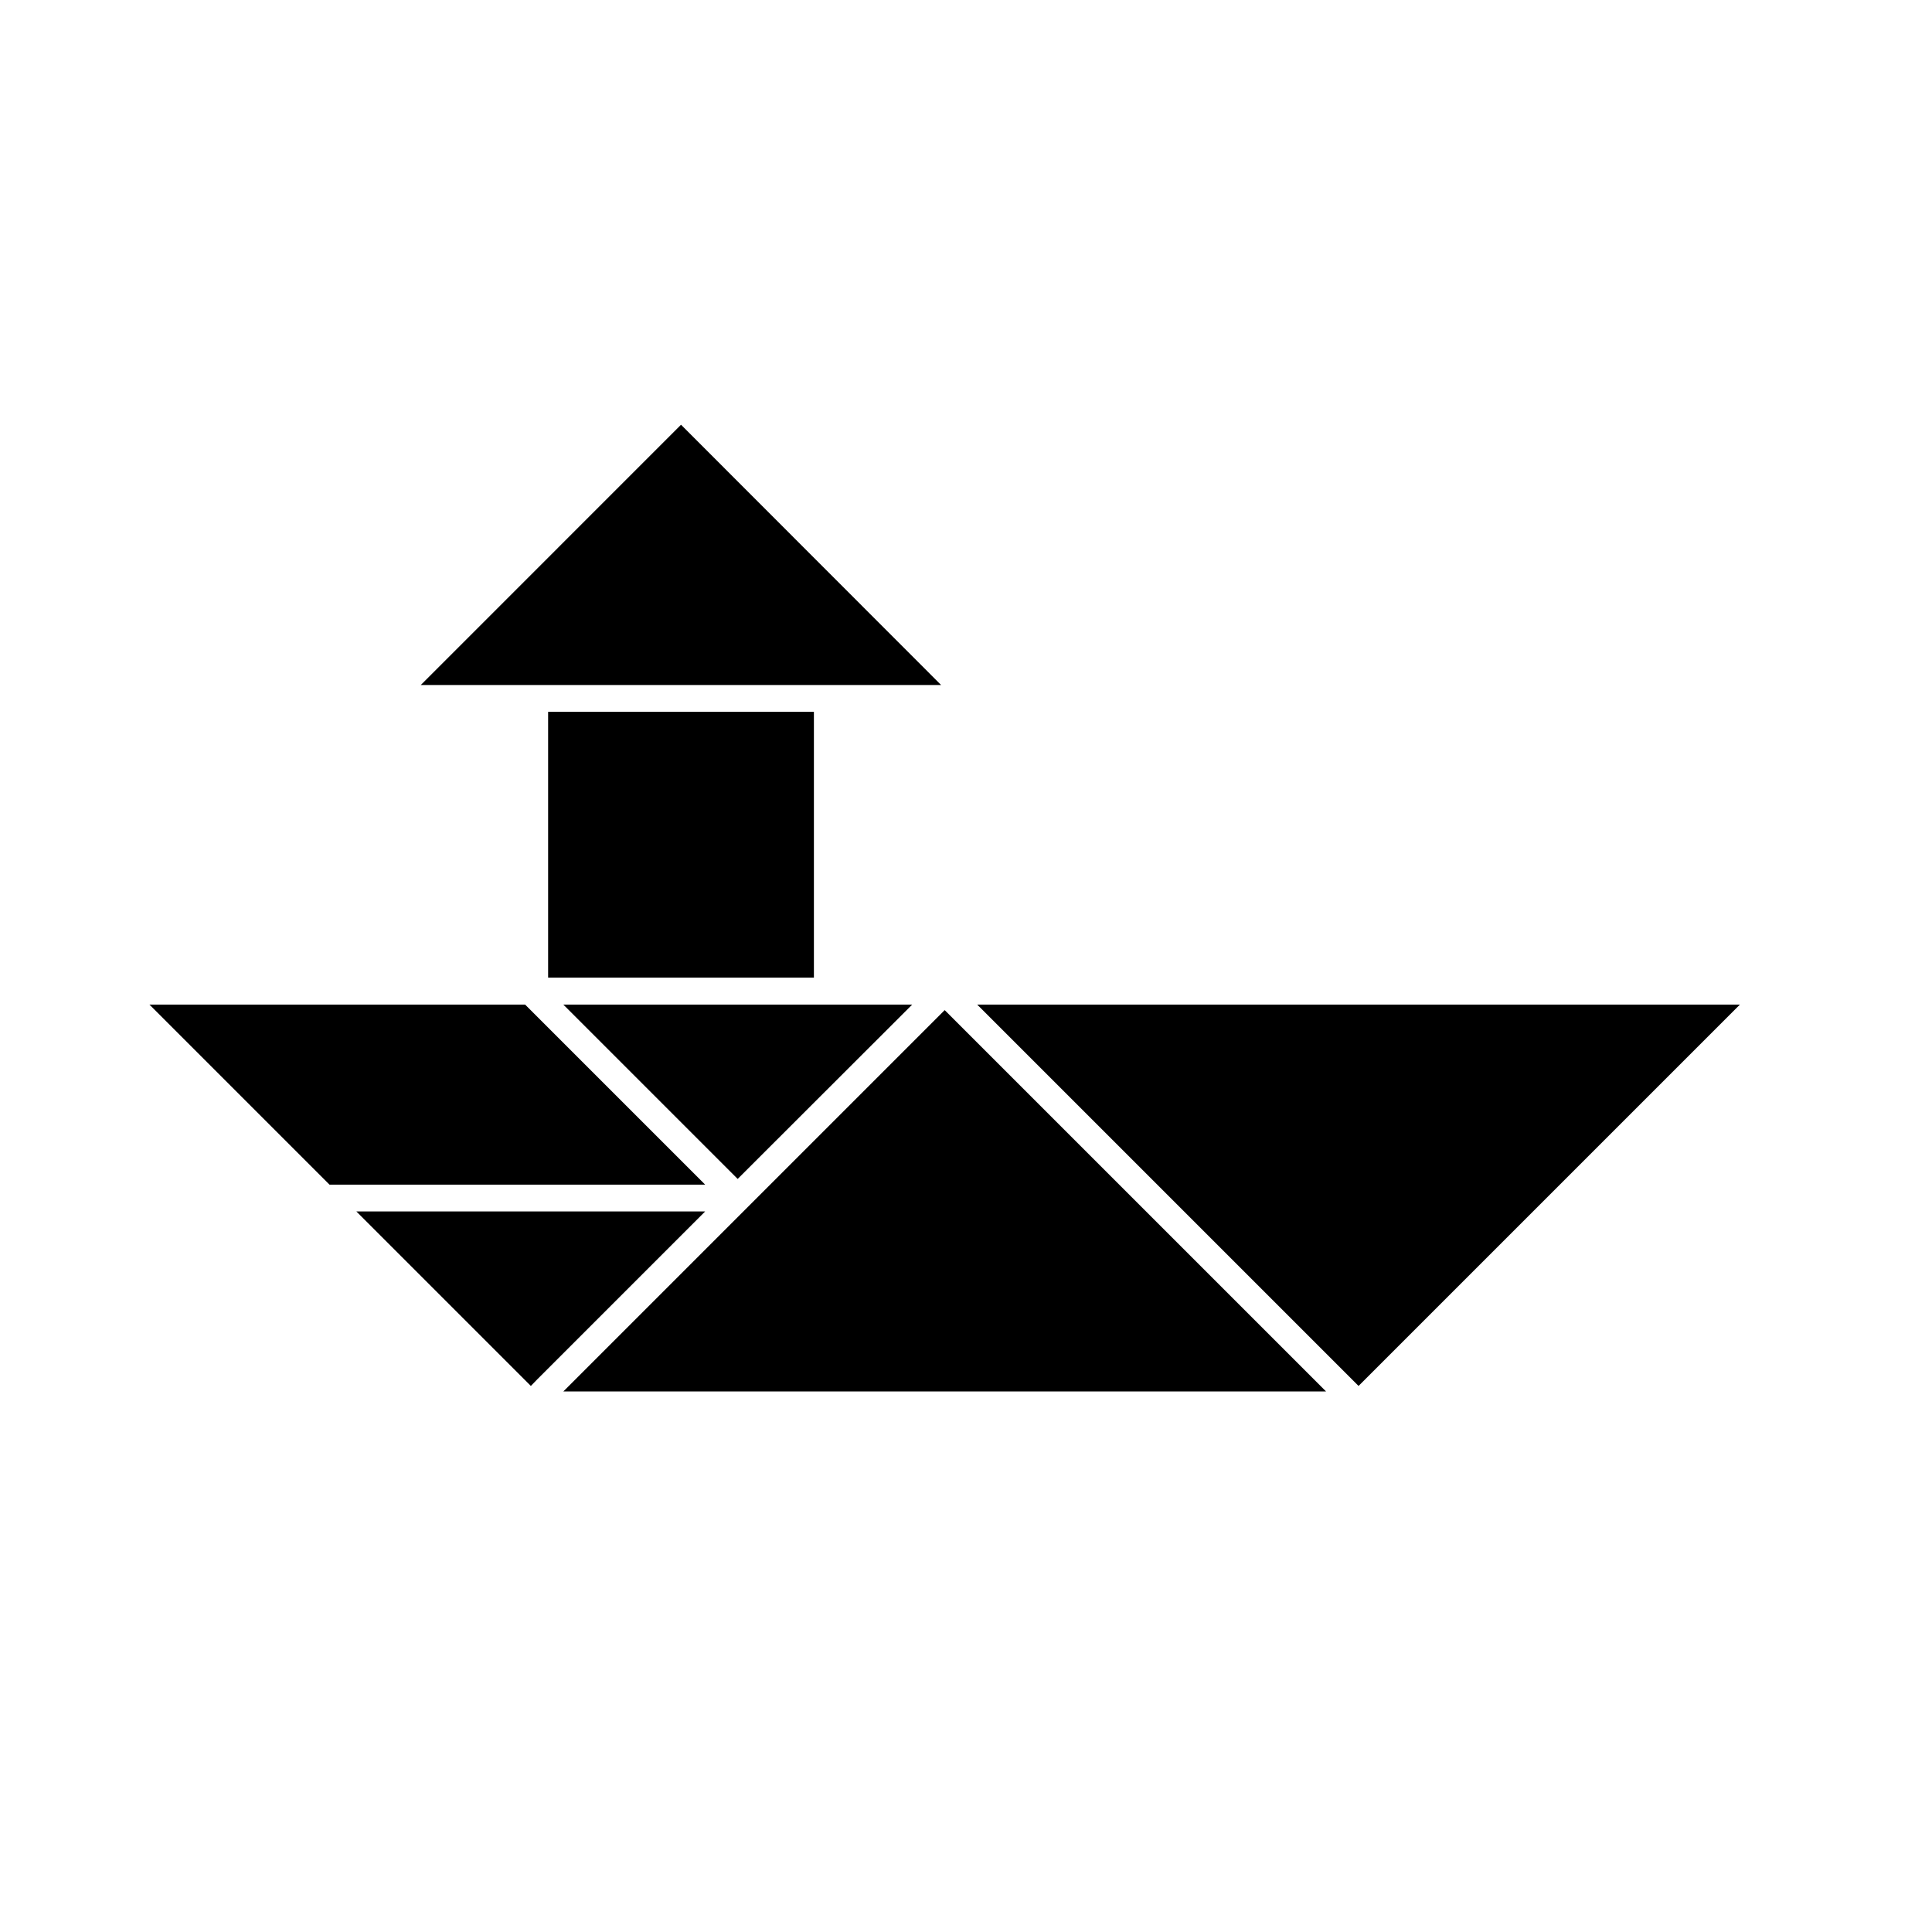
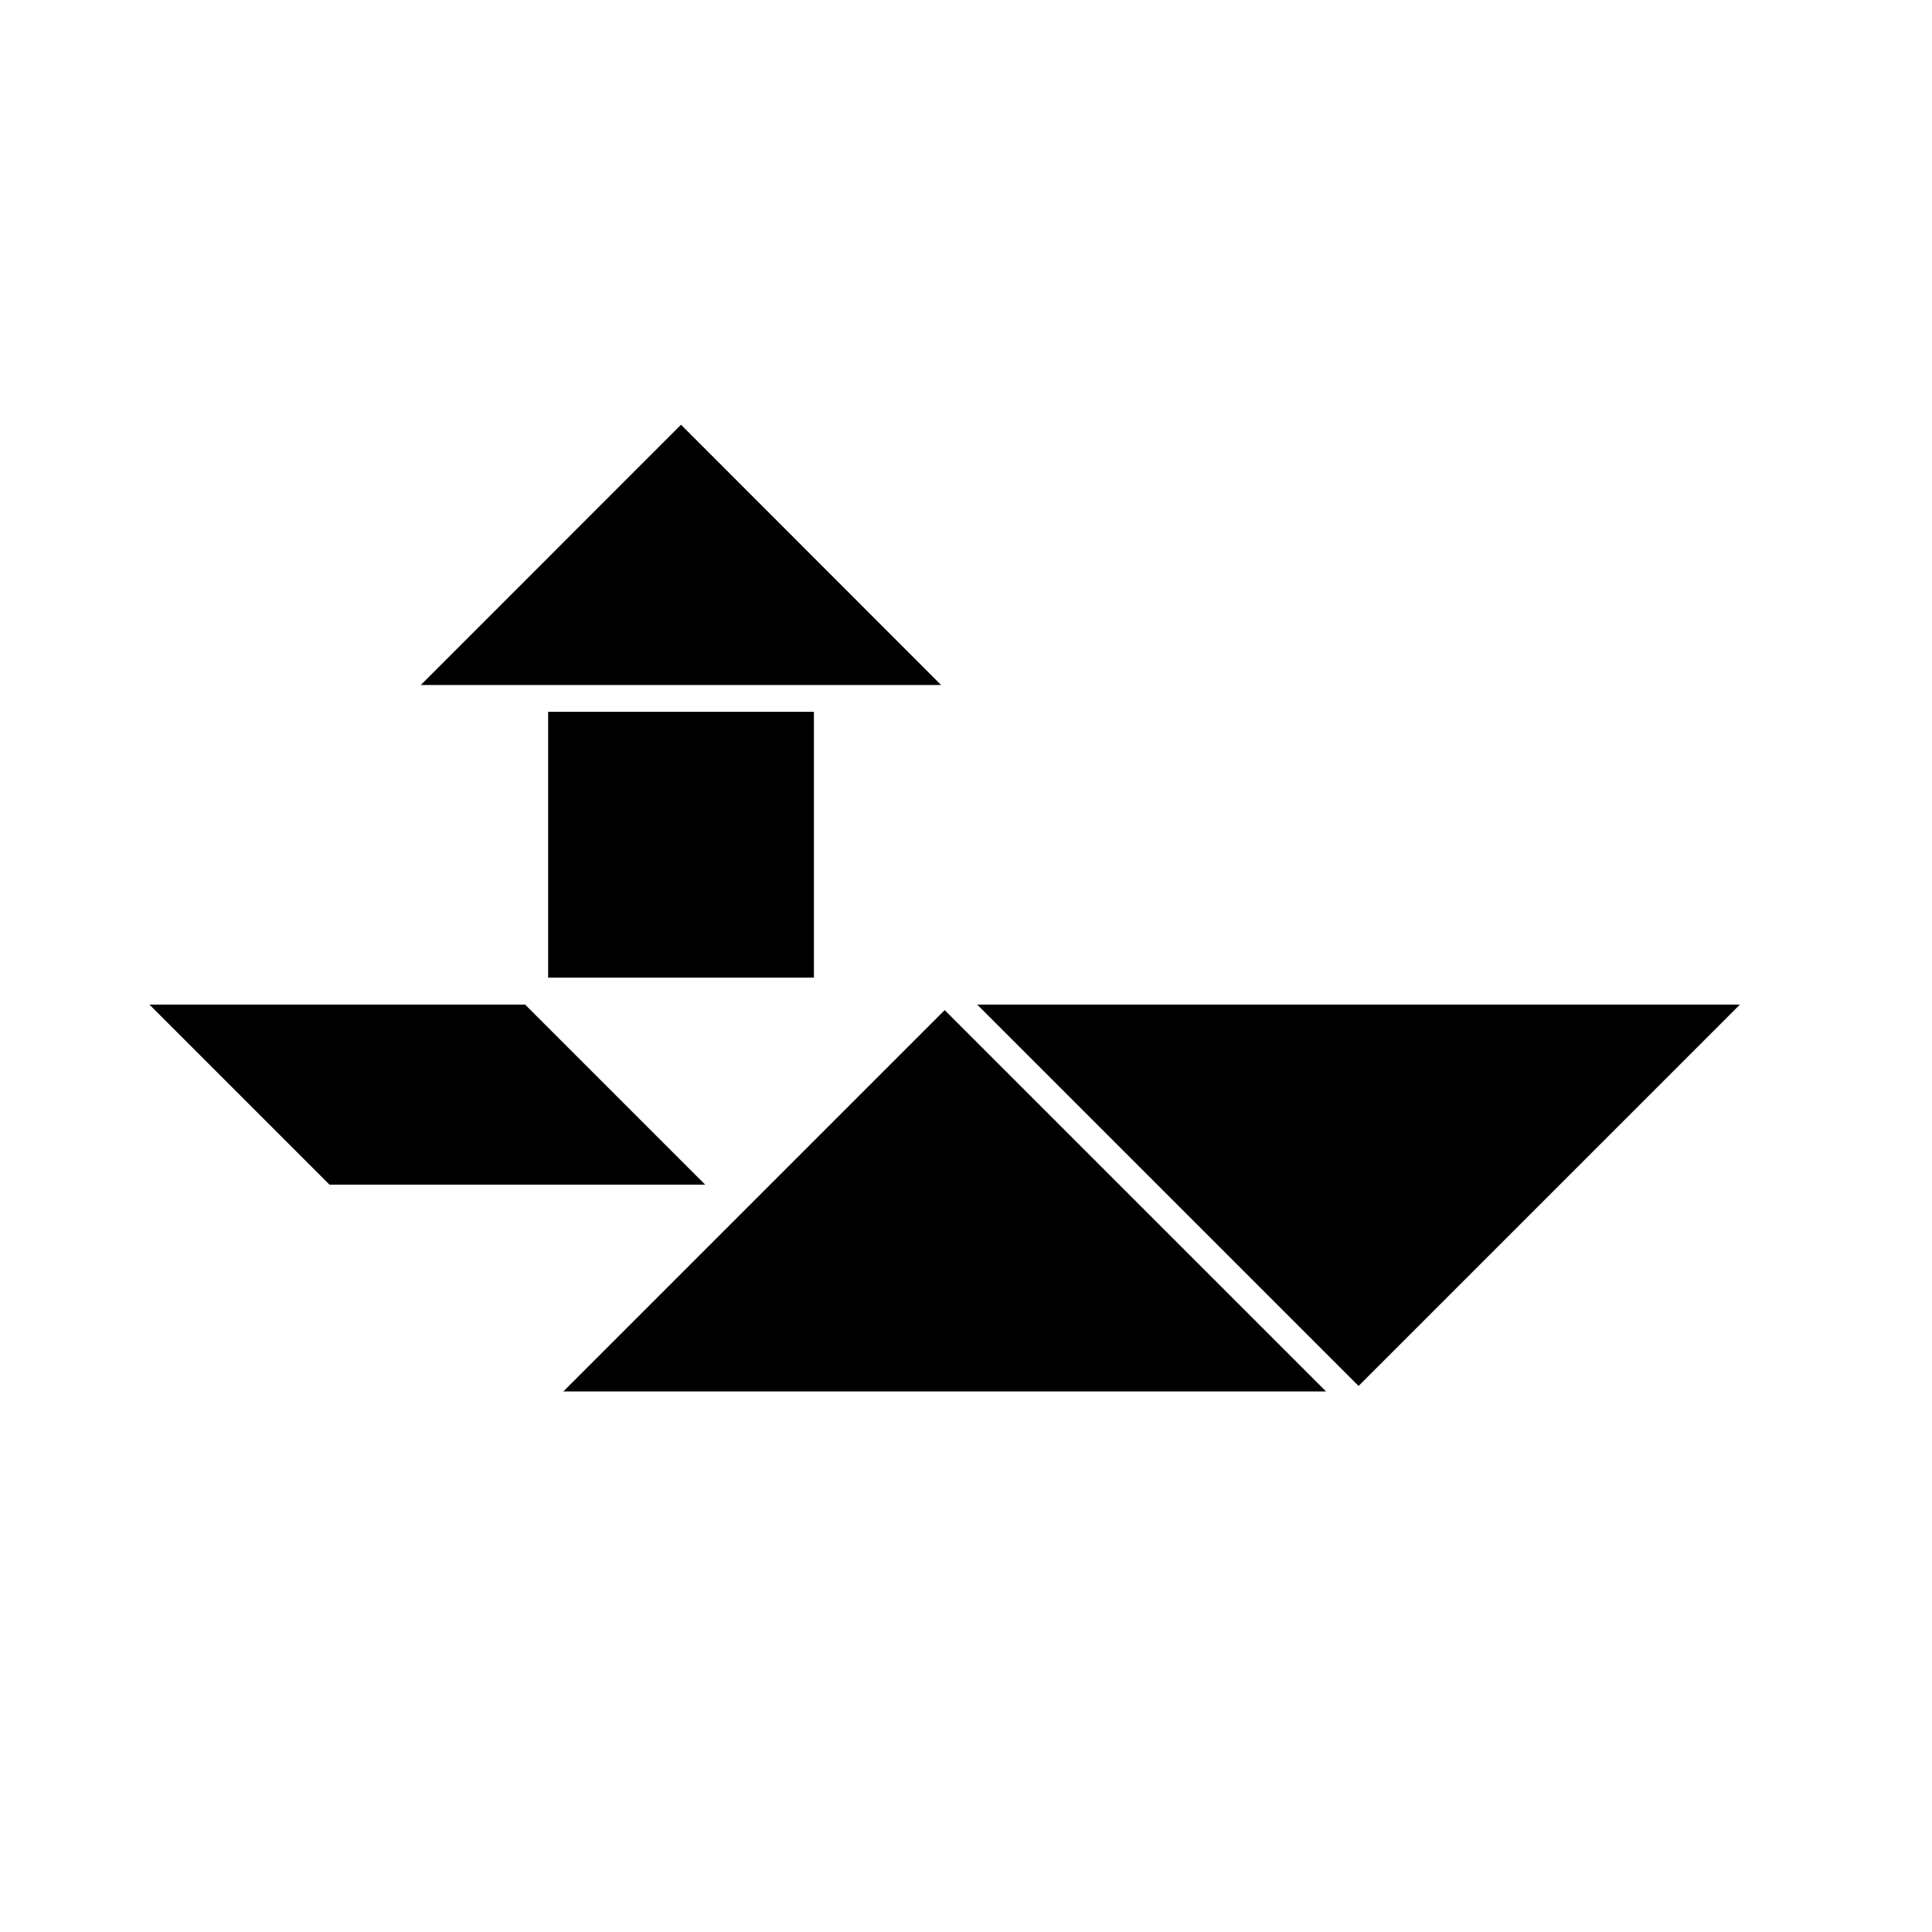
<svg xmlns="http://www.w3.org/2000/svg" fill="#000000" width="800px" height="800px" version="1.1" viewBox="144 144 512 512">
  <g>
    <path d="m495.42 512.75-101.07-101.06-101.06 101.06z" />
    <path d="m402.97 410.23 101.06 101.06 101.06-101.06z" />
-     <path d="m238.43 465.04 46.25 46.25 1.812-1.863 44.387-44.387z" />
    <path d="m284.68 511.29 1.812-1.863z" />
-     <path d="m339.49 456.43 46.25-46.199h-92.449z" />
    <path d="m324.48 256.56-68.969 68.973h137.89z" />
    <path d="m289.26 332.64h70.434v70.434h-70.434z" />
-     <path d="m183.61 410.23 47.711 47.711h99.551l-47.711-47.711z" />
+     <path d="m183.61 410.23 47.711 47.711h99.551l-47.711-47.711" />
  </g>
</svg>